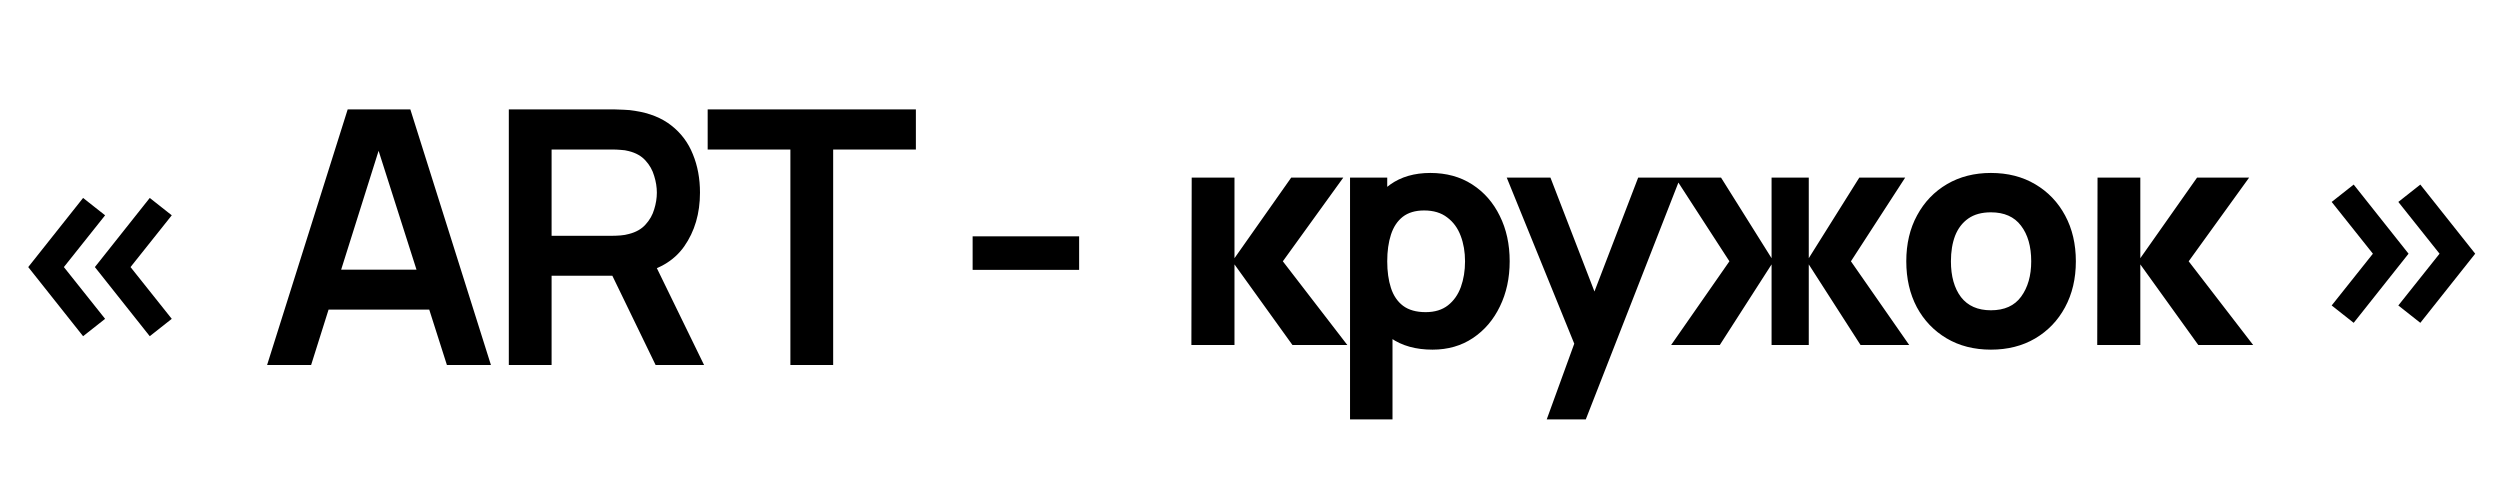
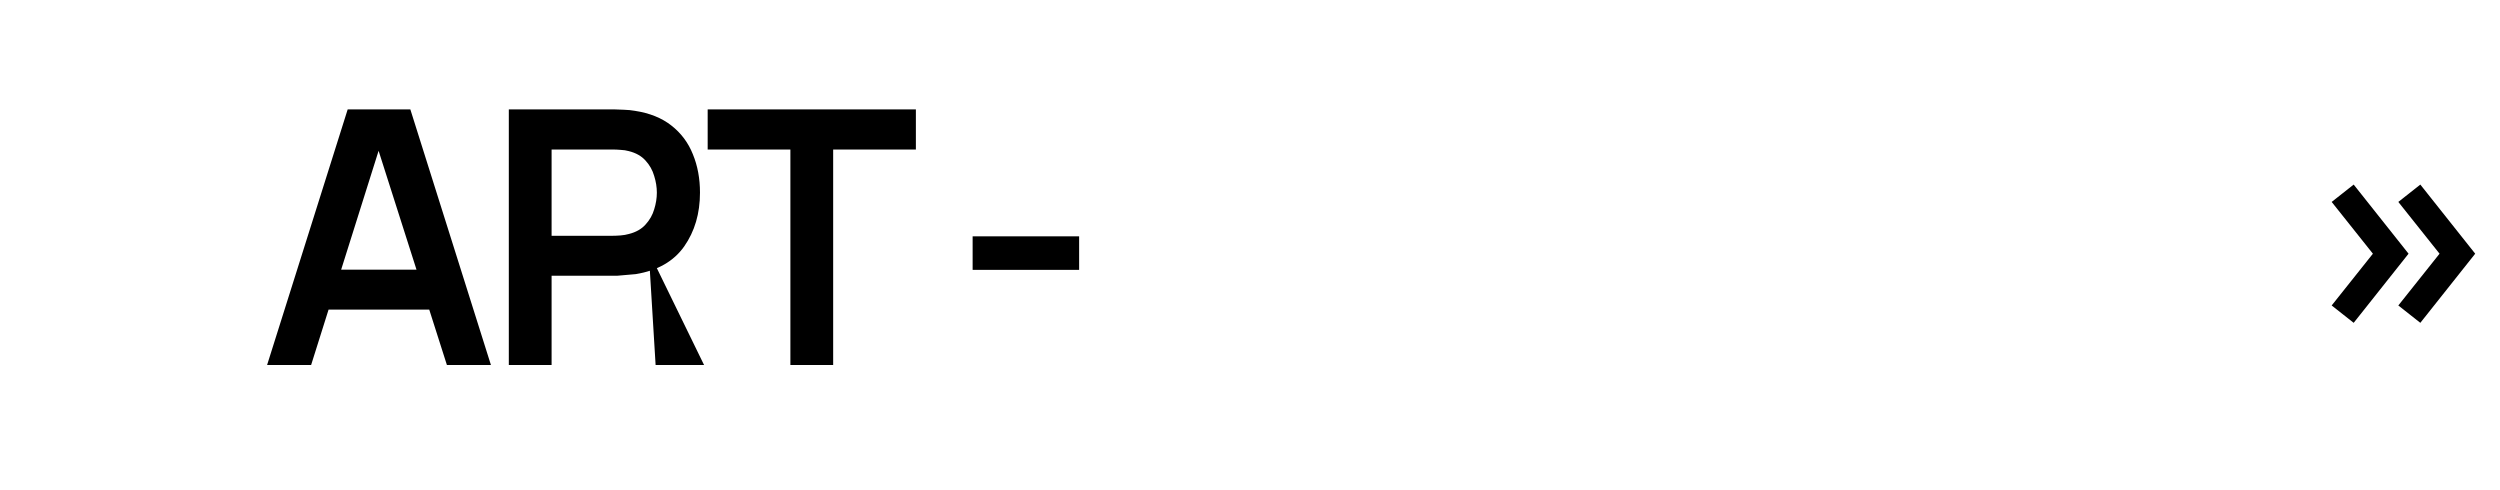
<svg xmlns="http://www.w3.org/2000/svg" width="500" height="98" viewBox="0 0 500 98" fill="none">
-   <path d="M238.278 69L238.34 35.52H246.896V51.64L258.242 35.52H268.658L256.568 52.26L269.464 69H258.49L246.896 52.88V69H238.278ZM286.498 69.93C283.171 69.93 280.391 69.155 278.159 67.605C275.927 66.055 274.243 63.947 273.106 61.281C271.99 58.615 271.432 55.608 271.432 52.26C271.432 48.912 271.99 45.905 273.106 43.239C274.222 40.573 275.865 38.465 278.035 36.915C280.205 35.365 282.882 34.59 286.064 34.59C289.268 34.59 292.058 35.355 294.434 36.884C296.811 38.413 298.65 40.511 299.952 43.177C301.275 45.822 301.936 48.85 301.936 52.26C301.936 55.608 301.285 58.615 299.983 61.281C298.702 63.947 296.904 66.055 294.589 67.605C292.275 69.155 289.578 69.93 286.498 69.93ZM270.006 83.88V35.52H277.446V58.46H278.5V83.88H270.006ZM285.134 62.428C286.953 62.428 288.441 61.973 289.598 61.064C290.756 60.155 291.613 58.935 292.171 57.406C292.729 55.856 293.008 54.141 293.008 52.26C293.008 50.4 292.719 48.705 292.14 47.176C291.562 45.626 290.663 44.396 289.443 43.487C288.245 42.557 286.705 42.092 284.824 42.092C283.068 42.092 281.642 42.516 280.546 43.363C279.472 44.21 278.686 45.399 278.19 46.928C277.694 48.457 277.446 50.235 277.446 52.26C277.446 54.285 277.694 56.063 278.19 57.592C278.686 59.121 279.492 60.31 280.608 61.157C281.745 62.004 283.254 62.428 285.134 62.428ZM309.345 83.88L315.793 66.148L315.917 71.356L301.347 35.52H310.089L319.885 60.878H317.901L327.635 35.52H336.067L317.157 83.88H309.345ZM334.226 69L345.882 52.26L335.032 35.52H344.208L354.314 51.64V35.52H361.754V51.64L371.86 35.52H381.036L370.186 52.26L381.842 69H372.108L361.754 52.88V69H354.314V52.88L343.96 69H334.226ZM398.183 69.93C394.814 69.93 391.859 69.176 389.317 67.667C386.775 66.158 384.791 64.081 383.365 61.436C381.959 58.77 381.257 55.711 381.257 52.26C381.257 48.767 381.98 45.698 383.427 43.053C384.873 40.387 386.868 38.31 389.41 36.822C391.952 35.334 394.876 34.59 398.183 34.59C401.551 34.59 404.507 35.344 407.049 36.853C409.611 38.362 411.606 40.449 413.032 43.115C414.458 45.76 415.171 48.809 415.171 52.26C415.171 55.732 414.447 58.801 413.001 61.467C411.575 64.112 409.58 66.189 407.018 67.698C404.476 69.186 401.531 69.93 398.183 69.93ZM398.183 62.056C400.89 62.056 402.905 61.147 404.228 59.328C405.571 57.489 406.243 55.133 406.243 52.26C406.243 49.284 405.561 46.907 404.197 45.13C402.853 43.353 400.849 42.464 398.183 42.464C396.343 42.464 394.835 42.877 393.657 43.704C392.479 44.531 391.6 45.678 391.022 47.145C390.464 48.612 390.185 50.317 390.185 52.26C390.185 55.257 390.856 57.644 392.2 59.421C393.564 61.178 395.558 62.056 398.183 62.056ZM419.446 69L419.508 35.52H428.064V51.64L439.41 35.52H449.826L437.736 52.26L450.632 69H439.658L428.064 52.88V69H419.446Z" fill="black" />
-   <path d="M29.95 67.241L18.976 53.415L29.95 39.589L34.352 43.061L26.105 53.415L34.352 63.769L29.95 67.241ZM16.619 67.241L5.646 53.415L16.619 39.589L21.021 43.061L12.775 53.415L21.021 63.769L16.619 67.241Z" fill="black" />
  <path d="M470.736 36.914L481.71 50.74L470.736 64.566L466.334 61.094L474.58 50.74L466.334 40.386L470.736 36.914ZM484.066 36.914L495.04 50.74L484.066 64.566L479.664 61.094L487.91 50.74L479.664 40.386L484.066 36.914Z" fill="black" />
-   <path d="M53.419 73L69.537 21.88H82.068L98.185 73H89.381L74.755 27.134H76.672L62.224 73H53.419ZM62.401 61.924V53.937H89.239V61.924H62.401ZM101.763 73V21.88H122.886C123.383 21.88 124.022 21.904 124.803 21.951C125.584 21.975 126.306 22.046 126.968 22.164C129.927 22.614 132.364 23.596 134.281 25.11C136.222 26.625 137.654 28.542 138.577 30.861C139.523 33.157 139.997 35.713 139.997 38.529C139.997 42.695 138.944 46.28 136.837 49.286C134.731 52.268 131.5 54.114 127.146 54.824L123.489 55.144H110.319V73H101.763ZM131.122 73L121.04 52.197L129.737 50.28L140.813 73H131.122ZM110.319 47.156H122.531C123.004 47.156 123.537 47.132 124.128 47.085C124.72 47.038 125.264 46.943 125.761 46.801C127.181 46.446 128.294 45.819 129.098 44.919C129.927 44.02 130.506 43.002 130.838 41.867C131.193 40.73 131.37 39.618 131.37 38.529C131.37 37.441 131.193 36.328 130.838 35.193C130.506 34.033 129.927 33.003 129.098 32.104C128.294 31.205 127.181 30.578 125.761 30.223C125.264 30.081 124.72 29.998 124.128 29.974C123.537 29.927 123.004 29.903 122.531 29.903H110.319V47.156ZM158.077 73V29.903H141.534V21.88L183.176 21.88V29.903L166.633 29.903V73H158.077ZM194.526 53.972V47.263H215.826V53.972H194.526Z" fill="black" />
+   <path d="M53.419 73L69.537 21.88H82.068L98.185 73H89.381L74.755 27.134H76.672L62.224 73H53.419ZM62.401 61.924V53.937H89.239V61.924H62.401ZM101.763 73V21.88H122.886C123.383 21.88 124.022 21.904 124.803 21.951C125.584 21.975 126.306 22.046 126.968 22.164C129.927 22.614 132.364 23.596 134.281 25.11C136.222 26.625 137.654 28.542 138.577 30.861C139.523 33.157 139.997 35.713 139.997 38.529C139.997 42.695 138.944 46.28 136.837 49.286C134.731 52.268 131.5 54.114 127.146 54.824L123.489 55.144H110.319V73H101.763ZM131.122 73L129.737 50.28L140.813 73H131.122ZM110.319 47.156H122.531C123.004 47.156 123.537 47.132 124.128 47.085C124.72 47.038 125.264 46.943 125.761 46.801C127.181 46.446 128.294 45.819 129.098 44.919C129.927 44.02 130.506 43.002 130.838 41.867C131.193 40.73 131.37 39.618 131.37 38.529C131.37 37.441 131.193 36.328 130.838 35.193C130.506 34.033 129.927 33.003 129.098 32.104C128.294 31.205 127.181 30.578 125.761 30.223C125.264 30.081 124.72 29.998 124.128 29.974C123.537 29.927 123.004 29.903 122.531 29.903H110.319V47.156ZM158.077 73V29.903H141.534V21.88L183.176 21.88V29.903L166.633 29.903V73H158.077ZM194.526 53.972V47.263H215.826V53.972H194.526Z" fill="black" />
</svg>